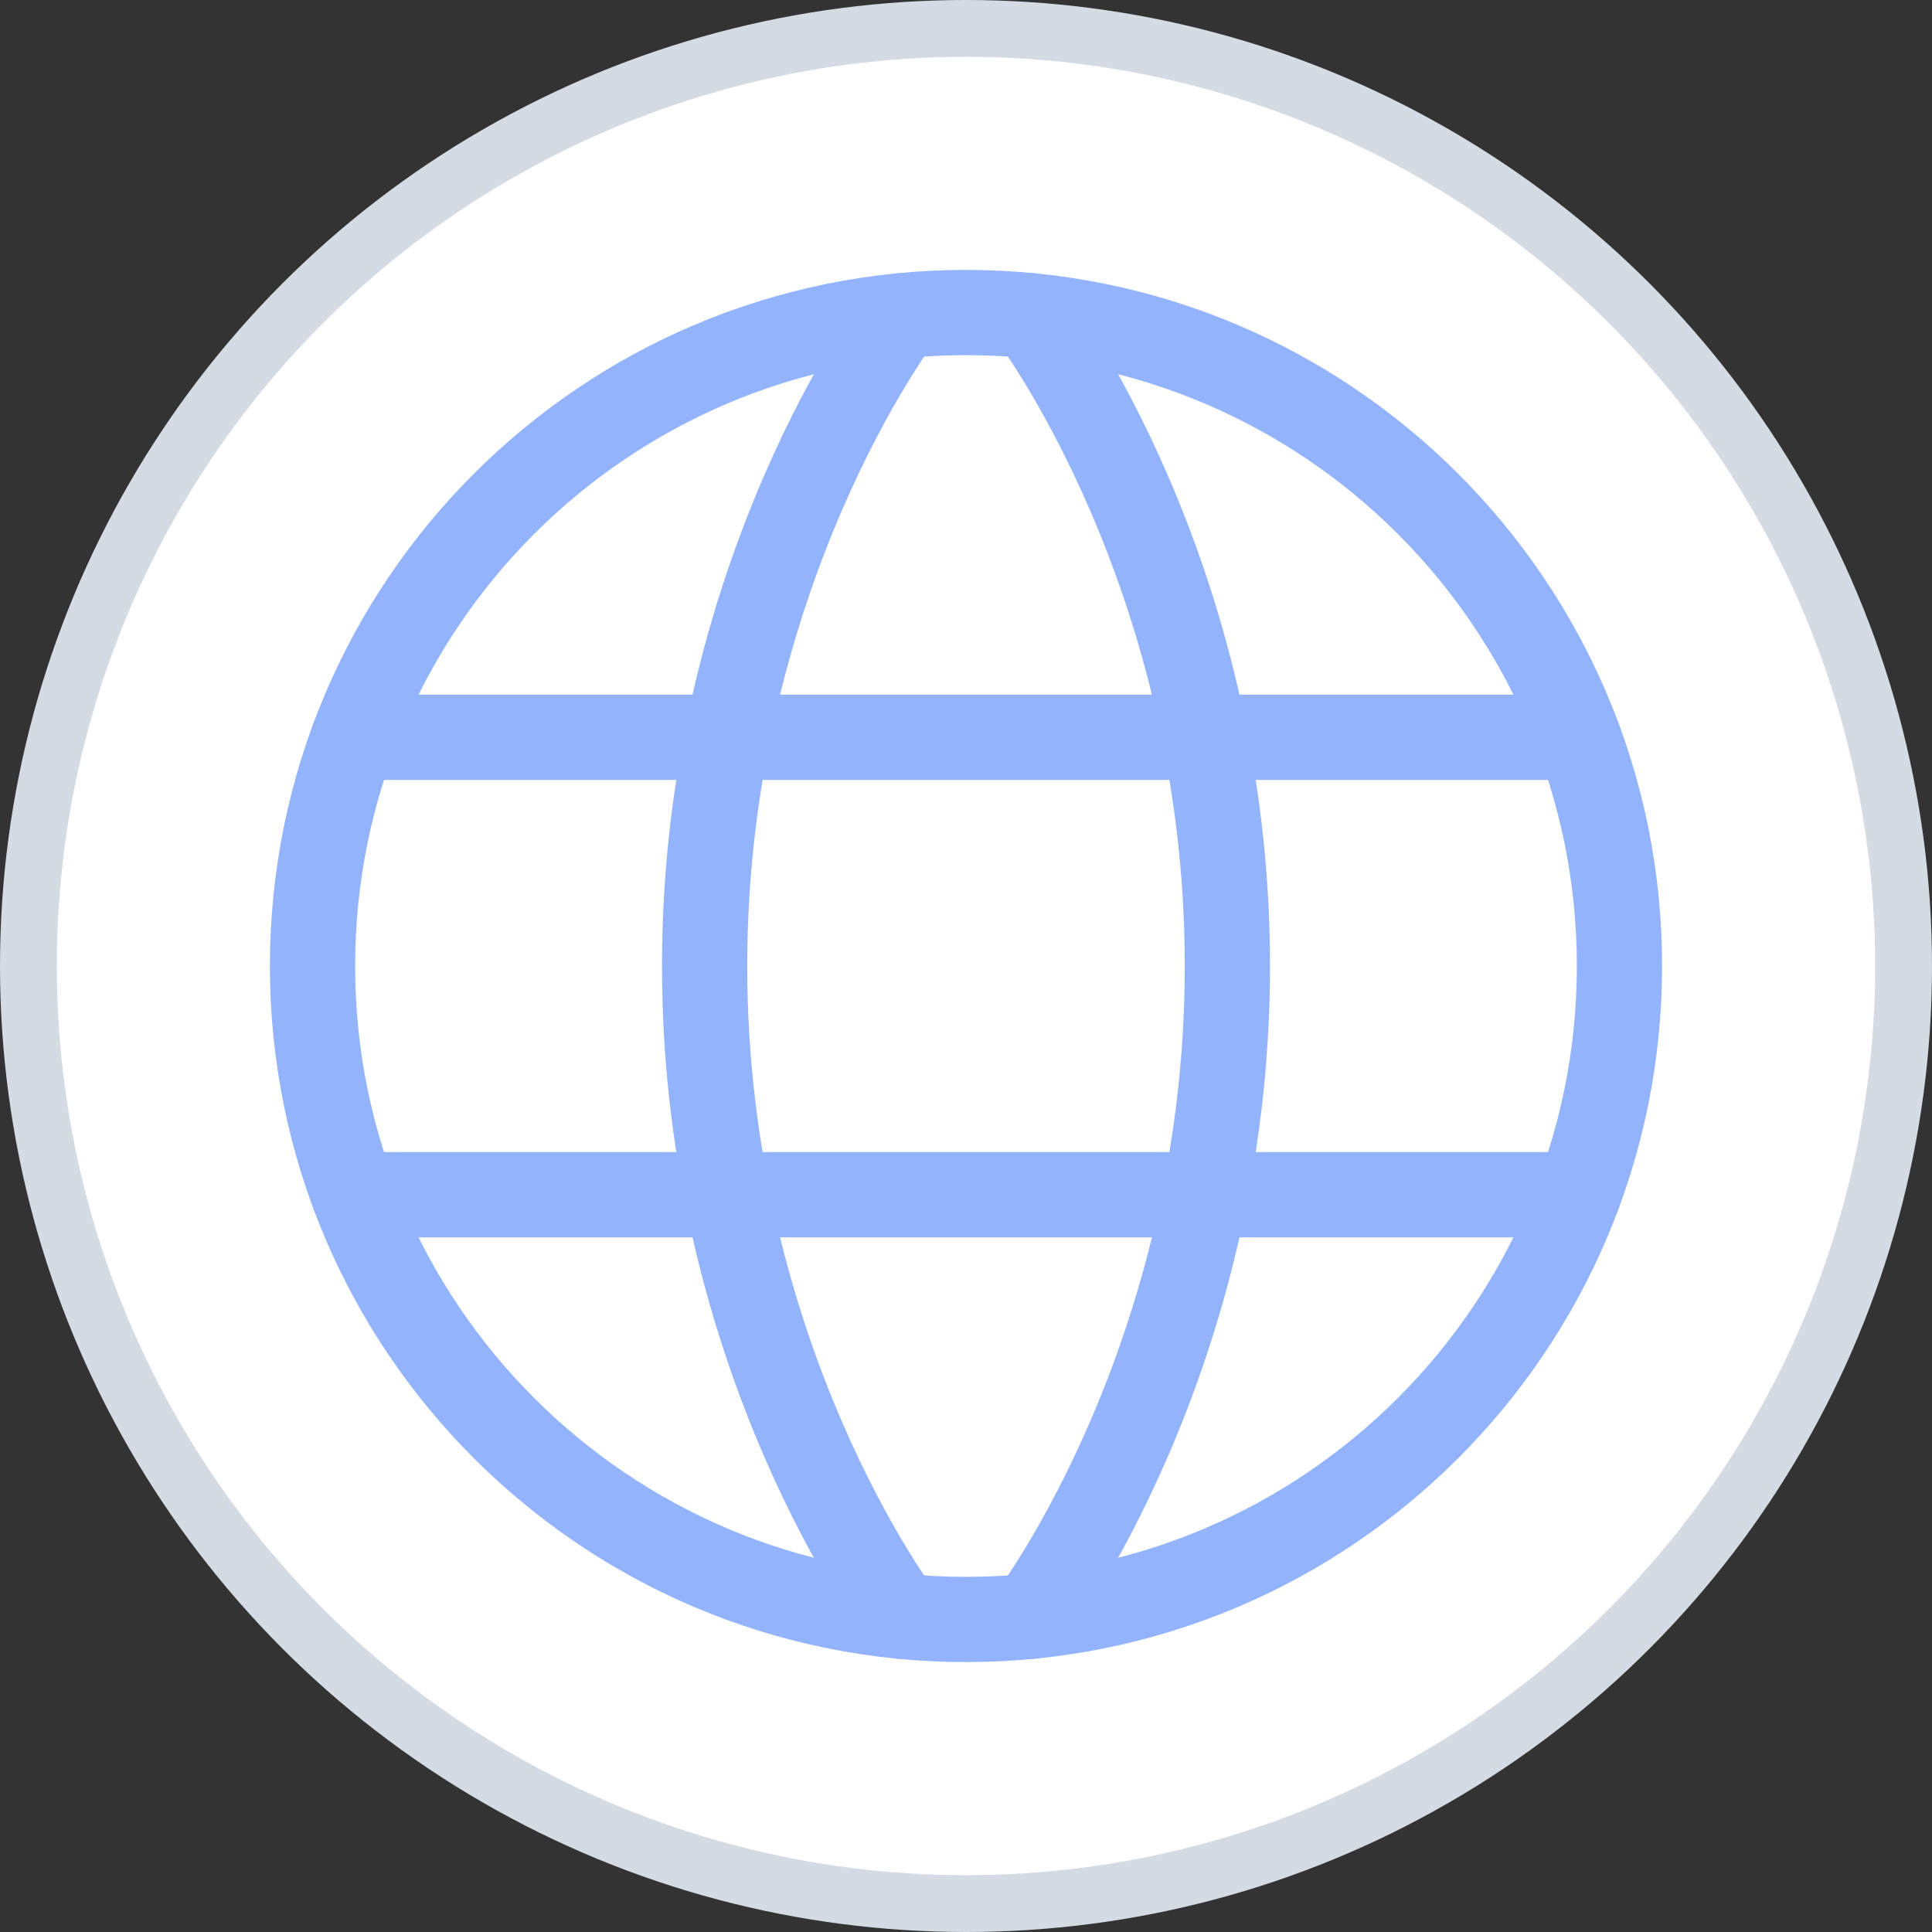
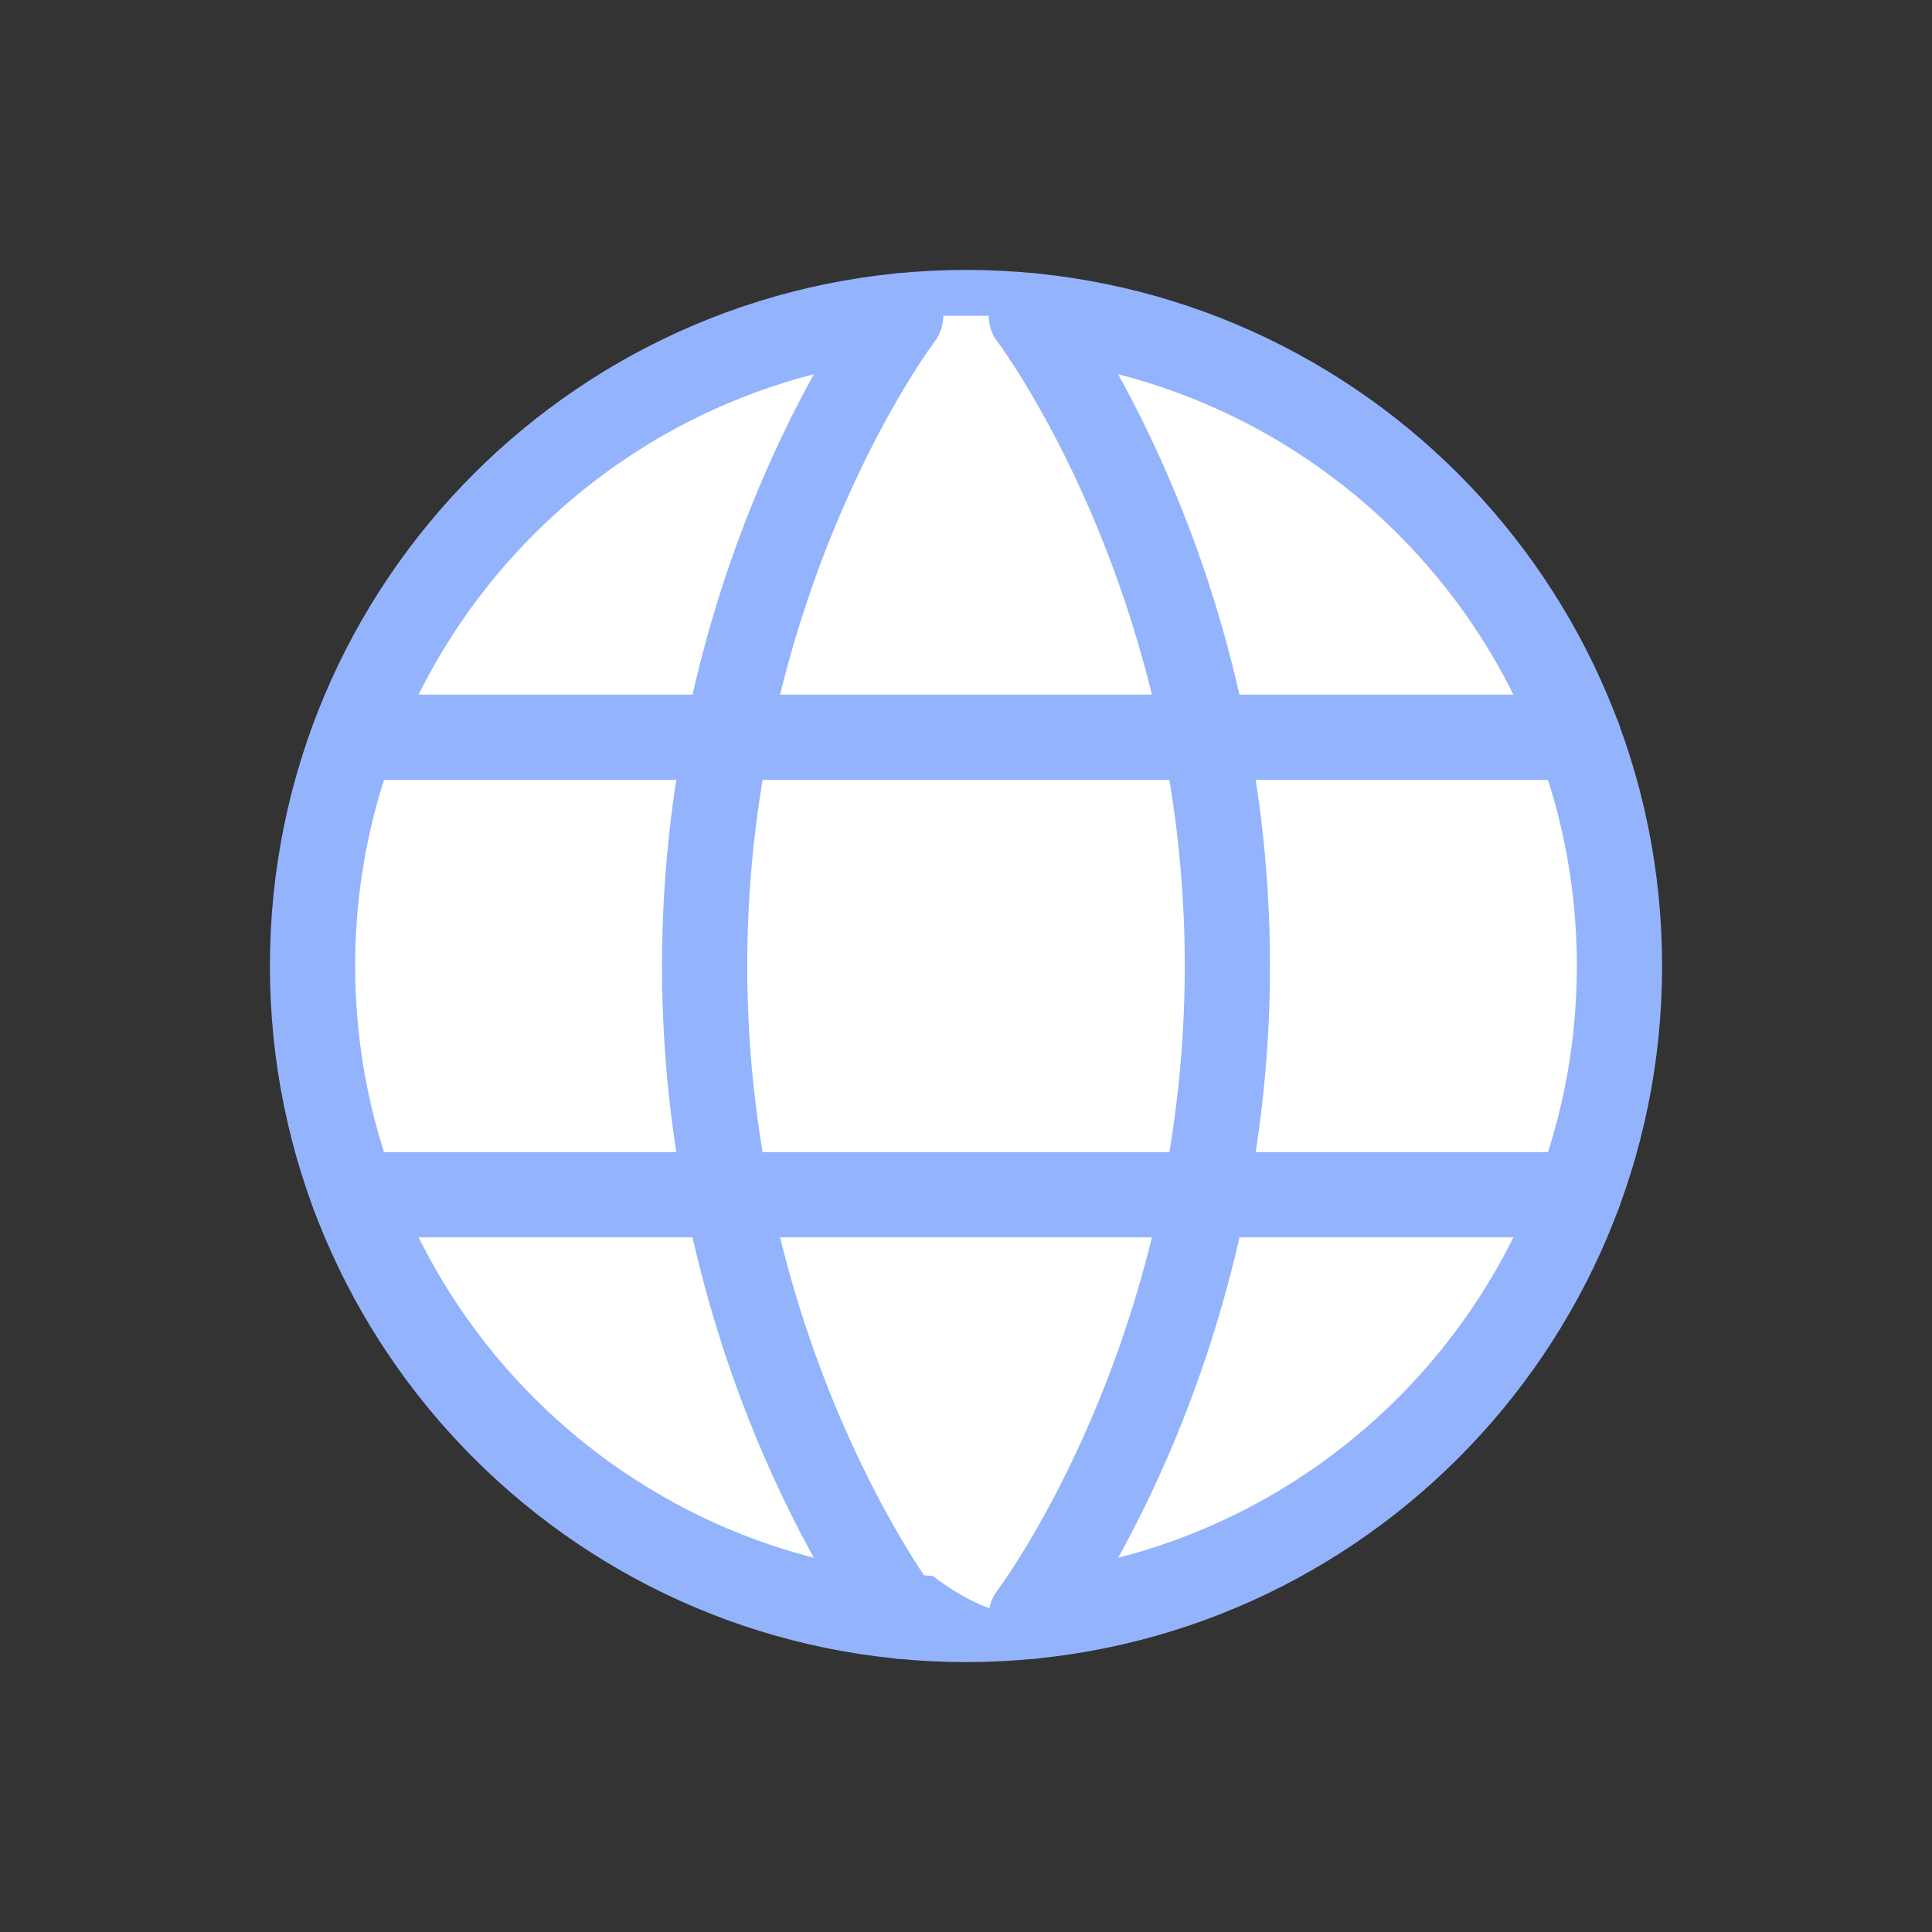
<svg xmlns="http://www.w3.org/2000/svg" width="34" height="34" viewBox="0 0 34 34" fill="none">
  <rect x="0" y="0" width="34" height="34" fill="#333333" stroke="none" />
-   <circle cx="17" cy="17" r="16.5" fill="white" stroke="#D5DBE2" />
  <path d="M5.5 17C5.5 23.351 10.649 28.5 17 28.5C23.351 28.5 28.5 23.351 28.5 17C28.5 10.649 23.351 5.5 17 5.5C10.649 5.5 5.5 10.649 5.5 17Z" fill="white" stroke="#93B4FD" stroke-width="1.5" stroke-linecap="round" stroke-linejoin="round" />
-   <path d="M18.15 5.558C18.15 5.558 21.6 10.1 21.6 17C21.6 23.9 18.15 28.443 18.15 28.443M15.85 28.443C15.85 28.443 12.4 23.9 12.4 17C12.4 10.1 15.85 5.558 15.85 5.558M6.225 21.025H27.776ZM6.225 12.975H27.776Z" fill="white" />
+   <path d="M18.15 5.558C18.15 5.558 21.6 10.1 21.6 17C21.6 23.9 18.15 28.443 18.15 28.443C15.85 28.443 12.4 23.9 12.4 17C12.4 10.1 15.85 5.558 15.85 5.558M6.225 21.025H27.776ZM6.225 12.975H27.776Z" fill="white" />
  <path d="M18.15 5.558C18.15 5.558 21.6 10.1 21.6 17C21.6 23.9 18.15 28.443 18.15 28.443M15.85 28.443C15.85 28.443 12.4 23.9 12.4 17C12.4 10.1 15.85 5.558 15.85 5.558M6.225 21.025H27.776M6.225 12.975H27.776" stroke="#93B4FD" stroke-width="1.5" stroke-linecap="round" stroke-linejoin="round" />
</svg>